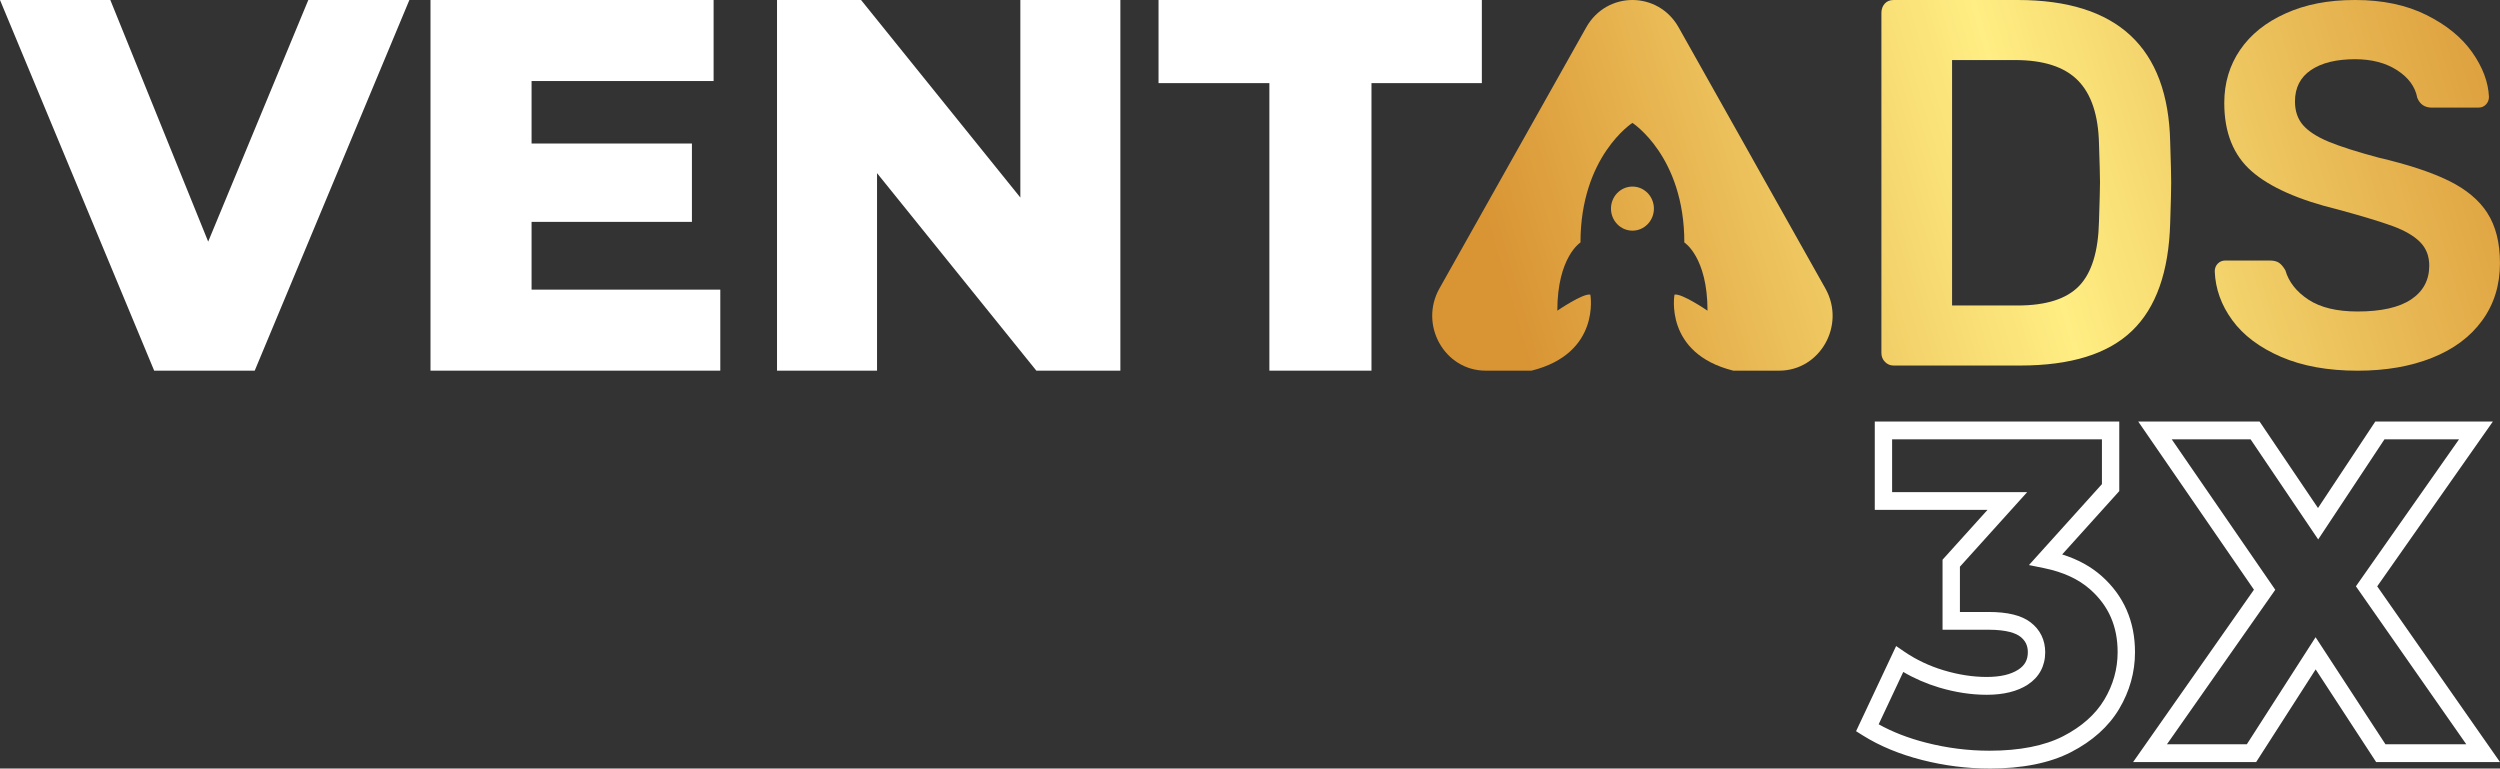
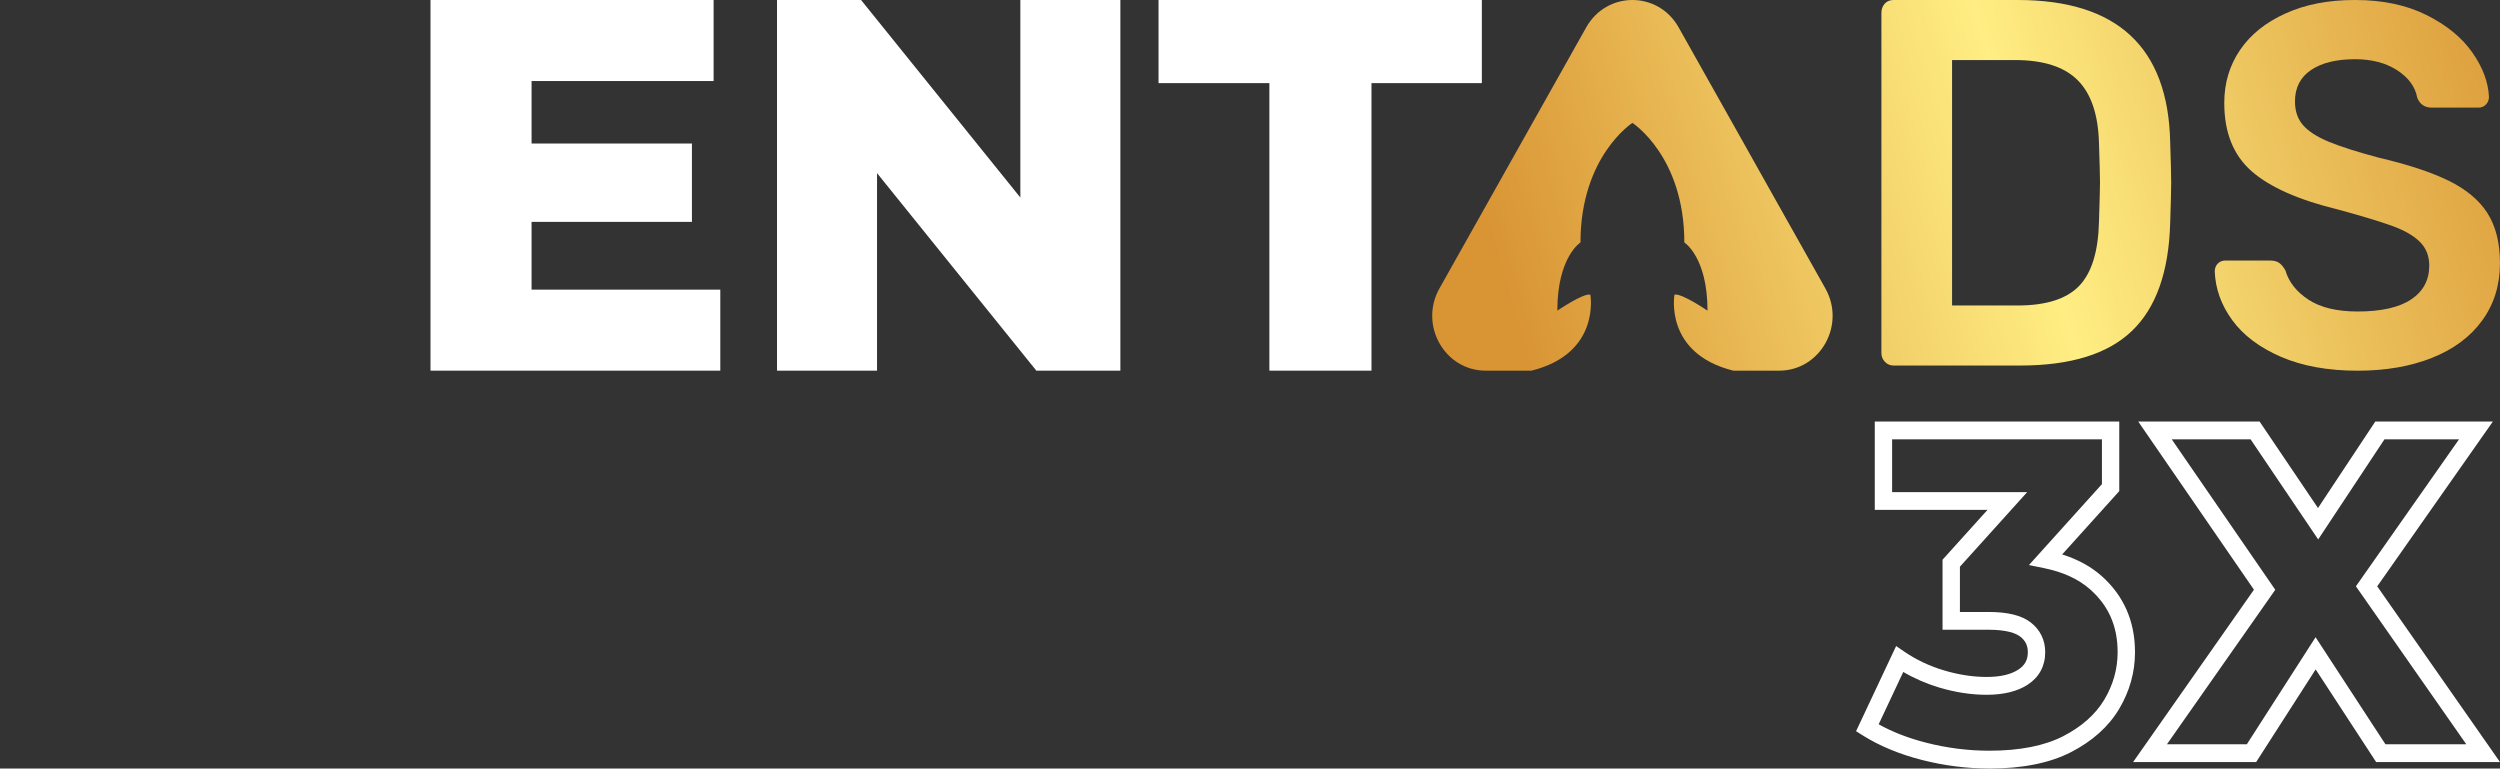
<svg xmlns="http://www.w3.org/2000/svg" width="270" height="83" viewBox="0 0 270 83" fill="none">
  <rect x="0" y="0" width="270" height="83" fill="#333333" stroke="none" />
  <g clip-path="url(#clip0_5_13)">
-     <path d="M22.484 26.095L11.915 0H0L16.651 40.031H27.509L44.213 0H33.298L22.484 26.095Z" fill="white" />
    <path d="M57.409 23.962H74.727V15.5H57.409V8.751H77.069V0H46.494V40.031H77.792V31.281H57.409V23.962Z" fill="white" />
    <path d="M110.198 21.334L92.993 0H83.918V40.031H94.72V18.698L111.926 40.031H121V0H110.198V21.334Z" fill="white" />
    <path d="M125.122 0V8.977H137.093V40.031H148.12V8.977H160.039V0H125.122Z" fill="white" />
    <path d="M217.906 0H204.509C204.107 0 203.785 0.132 203.548 0.396C203.311 0.66 203.191 0.998 203.191 1.411V38.125C203.191 38.501 203.319 38.822 203.577 39.082C203.834 39.346 204.143 39.478 204.509 39.478H218.183C223.638 39.478 227.663 38.228 230.262 35.728C232.862 33.228 234.235 29.346 234.38 24.081C234.452 21.903 234.488 20.455 234.488 19.737C234.488 18.986 234.452 17.517 234.38 15.339C234.159 5.112 228.668 0 217.906 0ZM226.691 23.912C226.619 27.147 225.904 29.465 224.55 30.876C223.196 32.287 220.979 32.993 217.906 32.993H210.823V6.486H217.633C220.706 6.486 222.967 7.22 224.413 8.685C225.86 10.149 226.619 12.427 226.691 15.508C226.763 17.691 226.8 19.081 226.8 19.683C226.8 20.249 226.763 21.656 226.691 23.912Z" fill="url(#paint0_linear_5_13)" />
    <path d="M268.646 23.017C267.742 21.61 266.344 20.443 264.452 19.514C262.556 18.59 260.021 17.753 256.848 17.014C254.502 16.383 252.706 15.809 251.461 15.29C250.216 14.77 249.304 14.176 248.725 13.511C248.147 12.843 247.857 11.993 247.857 10.954C247.857 9.473 248.436 8.342 249.589 7.562C250.742 6.783 252.333 6.395 254.353 6.395C256.157 6.395 257.671 6.795 258.901 7.591C260.126 8.387 260.849 9.382 261.066 10.566C261.355 11.271 261.877 11.622 262.637 11.622H267.67C267.995 11.622 268.265 11.511 268.481 11.288C268.698 11.065 268.807 10.789 268.807 10.454C268.735 8.862 268.132 7.257 266.995 5.644C265.858 4.031 264.207 2.69 262.042 1.613C259.877 0.536 257.314 0 254.353 0C251.393 0 249.002 0.483 246.853 1.444C244.704 2.409 243.065 3.725 241.928 5.392C240.791 7.059 240.221 8.969 240.221 11.119C240.221 14.308 241.205 16.763 243.169 18.487C245.138 20.212 248.247 21.594 252.509 22.629C255.108 23.335 257.065 23.929 258.382 24.407C259.7 24.89 260.692 25.464 261.359 26.132C262.026 26.8 262.359 27.65 262.359 28.69C262.359 30.245 261.709 31.462 260.411 32.333C259.114 33.203 257.181 33.641 254.618 33.641C252.381 33.641 250.613 33.216 249.312 32.362C248.014 31.508 247.183 30.451 246.821 29.193C246.604 28.822 246.379 28.554 246.146 28.389C245.909 28.224 245.58 28.137 245.146 28.137H240.329C240.004 28.137 239.735 28.248 239.518 28.471C239.301 28.694 239.193 28.97 239.193 29.305C239.265 31.194 239.896 32.956 241.089 34.585C242.278 36.215 244.029 37.531 246.339 38.534C248.649 39.536 251.409 40.035 254.622 40.035C257.655 40.035 260.335 39.573 262.661 38.645C264.987 37.721 266.794 36.376 268.076 34.614C269.357 32.853 269.996 30.786 269.996 28.413C269.996 26.227 269.546 24.428 268.642 23.021L268.646 23.017Z" fill="url(#paint1_linear_5_13)" />
    <path d="M189.219 17.055L181.293 2.958C179.076 -0.986 173.528 -0.986 171.311 2.958L163.385 17.055L155.459 31.153C153.242 35.097 156.014 40.031 160.449 40.031H165.406C172.914 38.158 171.757 31.821 171.757 31.821C170.994 31.636 168.19 33.554 168.19 33.554C168.19 27.753 170.692 26.186 170.692 26.186C170.692 16.878 176.3 13.272 176.3 13.272C176.3 13.272 181.908 16.874 181.908 26.186C181.908 26.186 184.411 27.753 184.411 33.554C184.411 33.554 181.607 31.636 180.844 31.821C180.844 31.821 179.687 38.158 187.195 40.031H192.152C196.587 40.031 199.363 35.097 197.141 31.153L189.215 17.055H189.219Z" fill="url(#paint2_linear_5_13)" />
-     <path d="M176.304 24.911C177.584 24.911 178.622 23.845 178.622 22.53C178.622 21.215 177.584 20.15 176.304 20.15C175.024 20.15 173.986 21.215 173.986 22.53C173.986 23.845 175.024 24.911 176.304 24.911Z" fill="url(#paint3_linear_5_13)" />
    <path d="M214.853 83C212.426 83 209.98 82.691 207.574 82.076C205.147 81.457 202.998 80.566 201.178 79.423L200.455 78.969L204.782 69.773L205.674 70.384C206.947 71.254 208.385 71.935 209.948 72.401C211.519 72.871 213.069 73.111 214.559 73.111C216.05 73.111 217.175 72.843 217.986 72.314C218.681 71.861 219.006 71.267 219.006 70.437C219.006 69.715 218.741 69.179 218.175 68.746C217.737 68.412 216.785 68.011 214.756 68.011H209.795V60.449L214.652 55.065H202.476V45.527H228.881V53.039L222.714 59.88C224.393 60.404 225.828 61.188 226.985 62.219C229.371 64.344 230.58 67.108 230.58 70.437C230.58 72.599 230.001 74.662 228.865 76.568C227.728 78.474 225.976 80.046 223.662 81.234C221.377 82.41 218.412 83.004 214.857 83.004L214.853 83ZM202.886 78.218C204.38 79.052 206.107 79.724 208.024 80.211C210.281 80.789 212.579 81.077 214.853 81.077C218.115 81.077 220.798 80.549 222.823 79.51C224.819 78.482 226.314 77.154 227.266 75.561C228.222 73.965 228.704 72.24 228.704 70.437C228.704 67.648 227.74 65.437 225.755 63.671C224.498 62.553 222.823 61.778 220.77 61.361L219.127 61.027L227.009 52.285V47.449H204.348V53.147H218.938L211.671 61.204V66.093H214.76C216.825 66.093 218.307 66.456 219.292 67.203C220.332 67.995 220.882 69.113 220.882 70.442C220.882 71.927 220.228 73.14 218.994 73.944C217.878 74.67 216.387 75.037 214.568 75.037C212.9 75.037 211.173 74.773 209.434 74.254C208.048 73.837 206.746 73.272 205.553 72.57L202.894 78.227L202.886 78.218Z" fill="white" />
    <path d="M270 82.303H256.623L250.091 72.294L243.664 82.303H230.375L243.427 63.688L230.929 45.527H244.037L250.344 54.867L256.531 45.527H269.229L256.739 63.325L270 82.303ZM257.623 80.38H266.357L254.438 63.321L265.577 47.445H257.523L250.364 58.258L243.061 47.445H234.545L245.729 63.696L234.031 80.38H242.659L250.083 68.82L257.627 80.38H257.623Z" fill="white" />
  </g>
  <defs>
    <linearGradient id="paint0_linear_5_13" x1="275.664" y1="0.322" x2="162.881" y2="33.597" gradientUnits="userSpaceOnUse">
      <stop stop-color="#D99434" />
      <stop offset="0.25" stop-color="#EABE59" />
      <stop offset="0.51" stop-color="#FFEE83" />
      <stop offset="0.96" stop-color="#DC9B3A" />
      <stop offset="1" stop-color="#D99434" />
    </linearGradient>
    <linearGradient id="paint1_linear_5_13" x1="279.227" y1="12.402" x2="166.444" y2="45.677" gradientUnits="userSpaceOnUse">
      <stop stop-color="#D99434" />
      <stop offset="0.25" stop-color="#EABE59" />
      <stop offset="0.51" stop-color="#FFEE83" />
      <stop offset="0.96" stop-color="#DC9B3A" />
      <stop offset="1" stop-color="#D99434" />
    </linearGradient>
    <linearGradient id="paint2_linear_5_13" x1="273.298" y1="-7.703" x2="160.514" y2="25.577" gradientUnits="userSpaceOnUse">
      <stop stop-color="#D99434" />
      <stop offset="0.25" stop-color="#EABE59" />
      <stop offset="0.51" stop-color="#FFEE83" />
      <stop offset="0.96" stop-color="#DC9B3A" />
      <stop offset="1" stop-color="#D99434" />
    </linearGradient>
    <linearGradient id="paint3_linear_5_13" x1="273.31" y1="-7.657" x2="160.527" y2="25.618" gradientUnits="userSpaceOnUse">
      <stop stop-color="#D99434" />
      <stop offset="0.25" stop-color="#EABE59" />
      <stop offset="0.51" stop-color="#FFEE83" />
      <stop offset="0.96" stop-color="#DC9B3A" />
      <stop offset="1" stop-color="#D99434" />
    </linearGradient>
    <clipPath id="clip0_5_13">
      <rect width="270" height="83" fill="white" />
    </clipPath>
  </defs>
</svg>